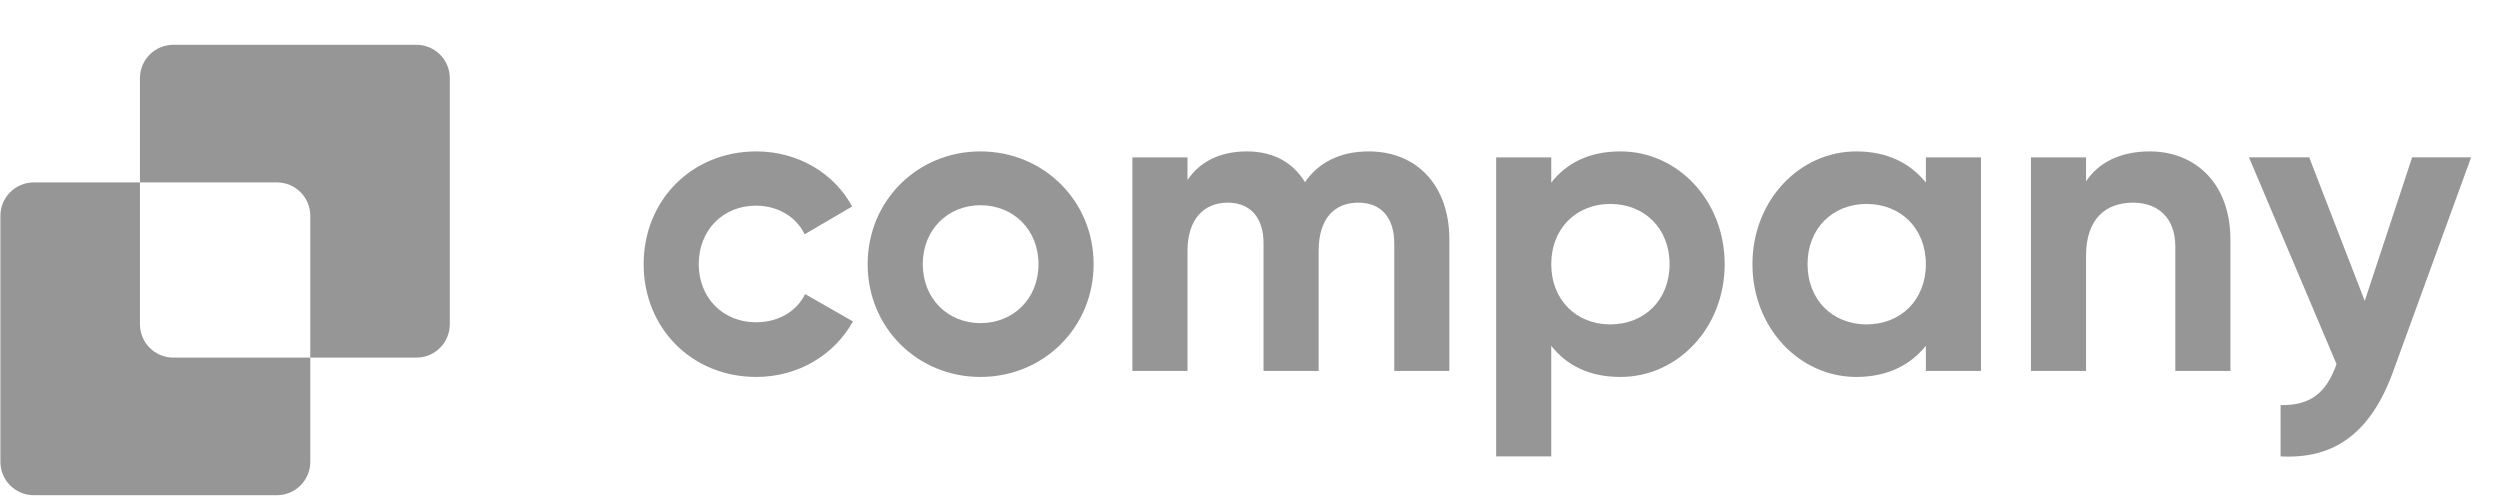
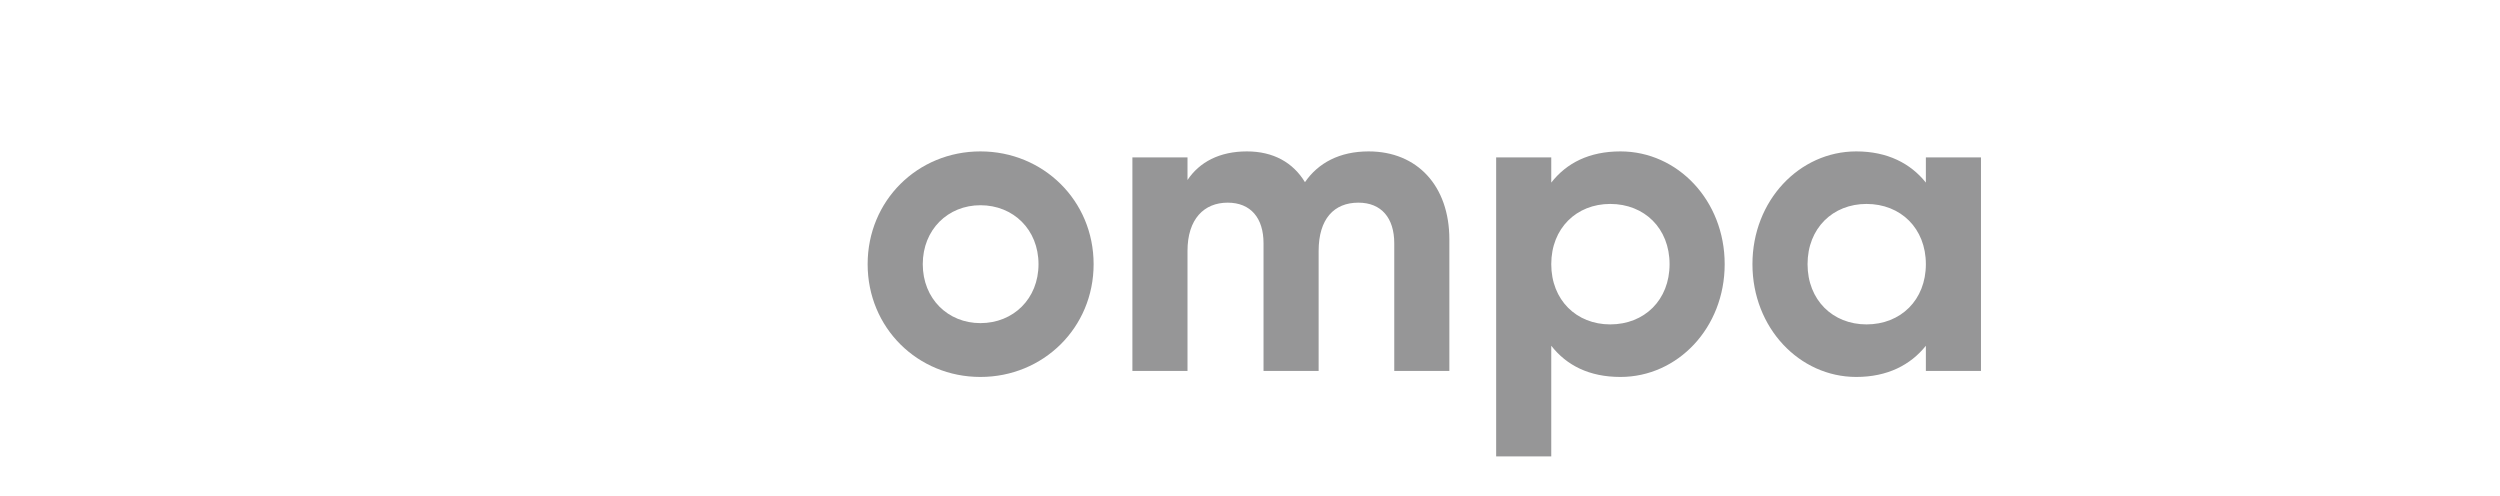
<svg xmlns="http://www.w3.org/2000/svg" width="141" height="28" viewBox="0 0 141 28" fill="none">
-   <path d="M136.045 8.875H139.37L134.985 20.921C133.732 24.39 131.684 25.908 128.625 25.74V22.849C130.335 22.873 131.203 22.15 131.781 20.536L126.842 8.875H130.239L133.371 16.97L136.045 8.875Z" fill="#969697" />
-   <path d="M121.243 8.539C123.796 8.539 125.796 10.322 125.796 13.526V20.922H122.688V13.912C122.688 12.273 121.7 11.43 120.303 11.43C118.785 11.43 117.653 12.322 117.653 14.418V20.922H114.545V8.876H117.653V10.226C118.376 9.141 119.628 8.539 121.243 8.539Z" fill="#969697" />
  <path d="M108.619 8.876H111.727V20.922H108.619V19.501C107.752 20.585 106.451 21.26 104.692 21.26C101.488 21.26 98.838 18.489 98.838 14.899C98.838 11.31 101.488 8.539 104.692 8.539C106.451 8.539 107.752 9.214 108.619 10.298V8.876ZM105.271 18.296C107.198 18.296 108.619 16.923 108.619 14.899C108.619 12.876 107.198 11.502 105.271 11.502C103.367 11.502 101.946 12.876 101.946 14.899C101.946 16.923 103.367 18.296 105.271 18.296Z" fill="#969697" />
  <path d="M91.394 8.539C94.622 8.539 97.272 11.31 97.272 14.899C97.272 18.489 94.622 21.26 91.394 21.26C89.635 21.26 88.358 20.609 87.491 19.501V25.741H84.383V8.876H87.491V10.298C88.358 9.19 89.635 8.539 91.394 8.539ZM90.816 18.296C92.743 18.296 94.164 16.923 94.164 14.899C94.164 12.876 92.743 11.502 90.816 11.502C88.912 11.502 87.491 12.876 87.491 14.899C87.491 16.923 88.912 18.296 90.816 18.296Z" fill="#969697" />
  <path d="M77.19 8.539C79.937 8.539 81.744 10.491 81.744 13.502V20.922H78.636V13.719C78.636 12.297 77.913 11.43 76.612 11.43C75.239 11.43 74.371 12.346 74.371 14.153V20.922H71.263V13.719C71.263 12.297 70.541 11.43 69.24 11.43C67.915 11.43 66.975 12.346 66.975 14.153V20.922H63.867V8.876H66.975V10.153C67.65 9.141 68.782 8.539 70.324 8.539C71.818 8.539 72.926 9.165 73.6 10.274C74.347 9.19 75.552 8.539 77.19 8.539Z" fill="#969697" />
  <path d="M55.296 21.26C51.754 21.26 48.935 18.489 48.935 14.899C48.935 11.31 51.754 8.539 55.296 8.539C58.837 8.539 61.68 11.31 61.68 14.899C61.68 18.489 58.837 21.26 55.296 21.26ZM55.296 18.224C57.151 18.224 58.572 16.851 58.572 14.899C58.572 12.948 57.151 11.575 55.296 11.575C53.465 11.575 52.044 12.948 52.044 14.899C52.044 16.851 53.465 18.224 55.296 18.224Z" fill="#969697" />
-   <path d="M42.661 21.26C38.999 21.26 36.301 18.489 36.301 14.899C36.301 11.31 38.999 8.539 42.661 8.539C45.022 8.539 47.07 9.792 48.058 11.647L45.384 13.213C44.902 12.225 43.866 11.599 42.637 11.599C40.782 11.599 39.409 12.972 39.409 14.899C39.409 16.803 40.782 18.176 42.637 18.176C43.89 18.176 44.926 17.574 45.408 16.586L48.106 18.128C47.07 20.007 45.022 21.26 42.661 21.26Z" fill="#969697" />
-   <path fill-rule="evenodd" clip-rule="evenodd" d="M9.775 2.527C8.735 2.527 7.893 3.37 7.893 4.41V10.288H1.906C0.866 10.288 0.023 11.13 0.023 12.17V26.047C0.023 27.087 0.866 27.929 1.906 27.929H15.618C16.657 27.929 17.5 27.087 17.5 26.047V20.169H23.487C24.527 20.169 25.369 19.326 25.369 18.287V4.41C25.369 3.37 24.527 2.527 23.487 2.527H9.775ZM17.5 20.169V12.17C17.5 11.13 16.657 10.288 15.618 10.288H7.893V18.287C7.893 19.326 8.735 20.169 9.775 20.169H17.5Z" fill="#969697" />
</svg>